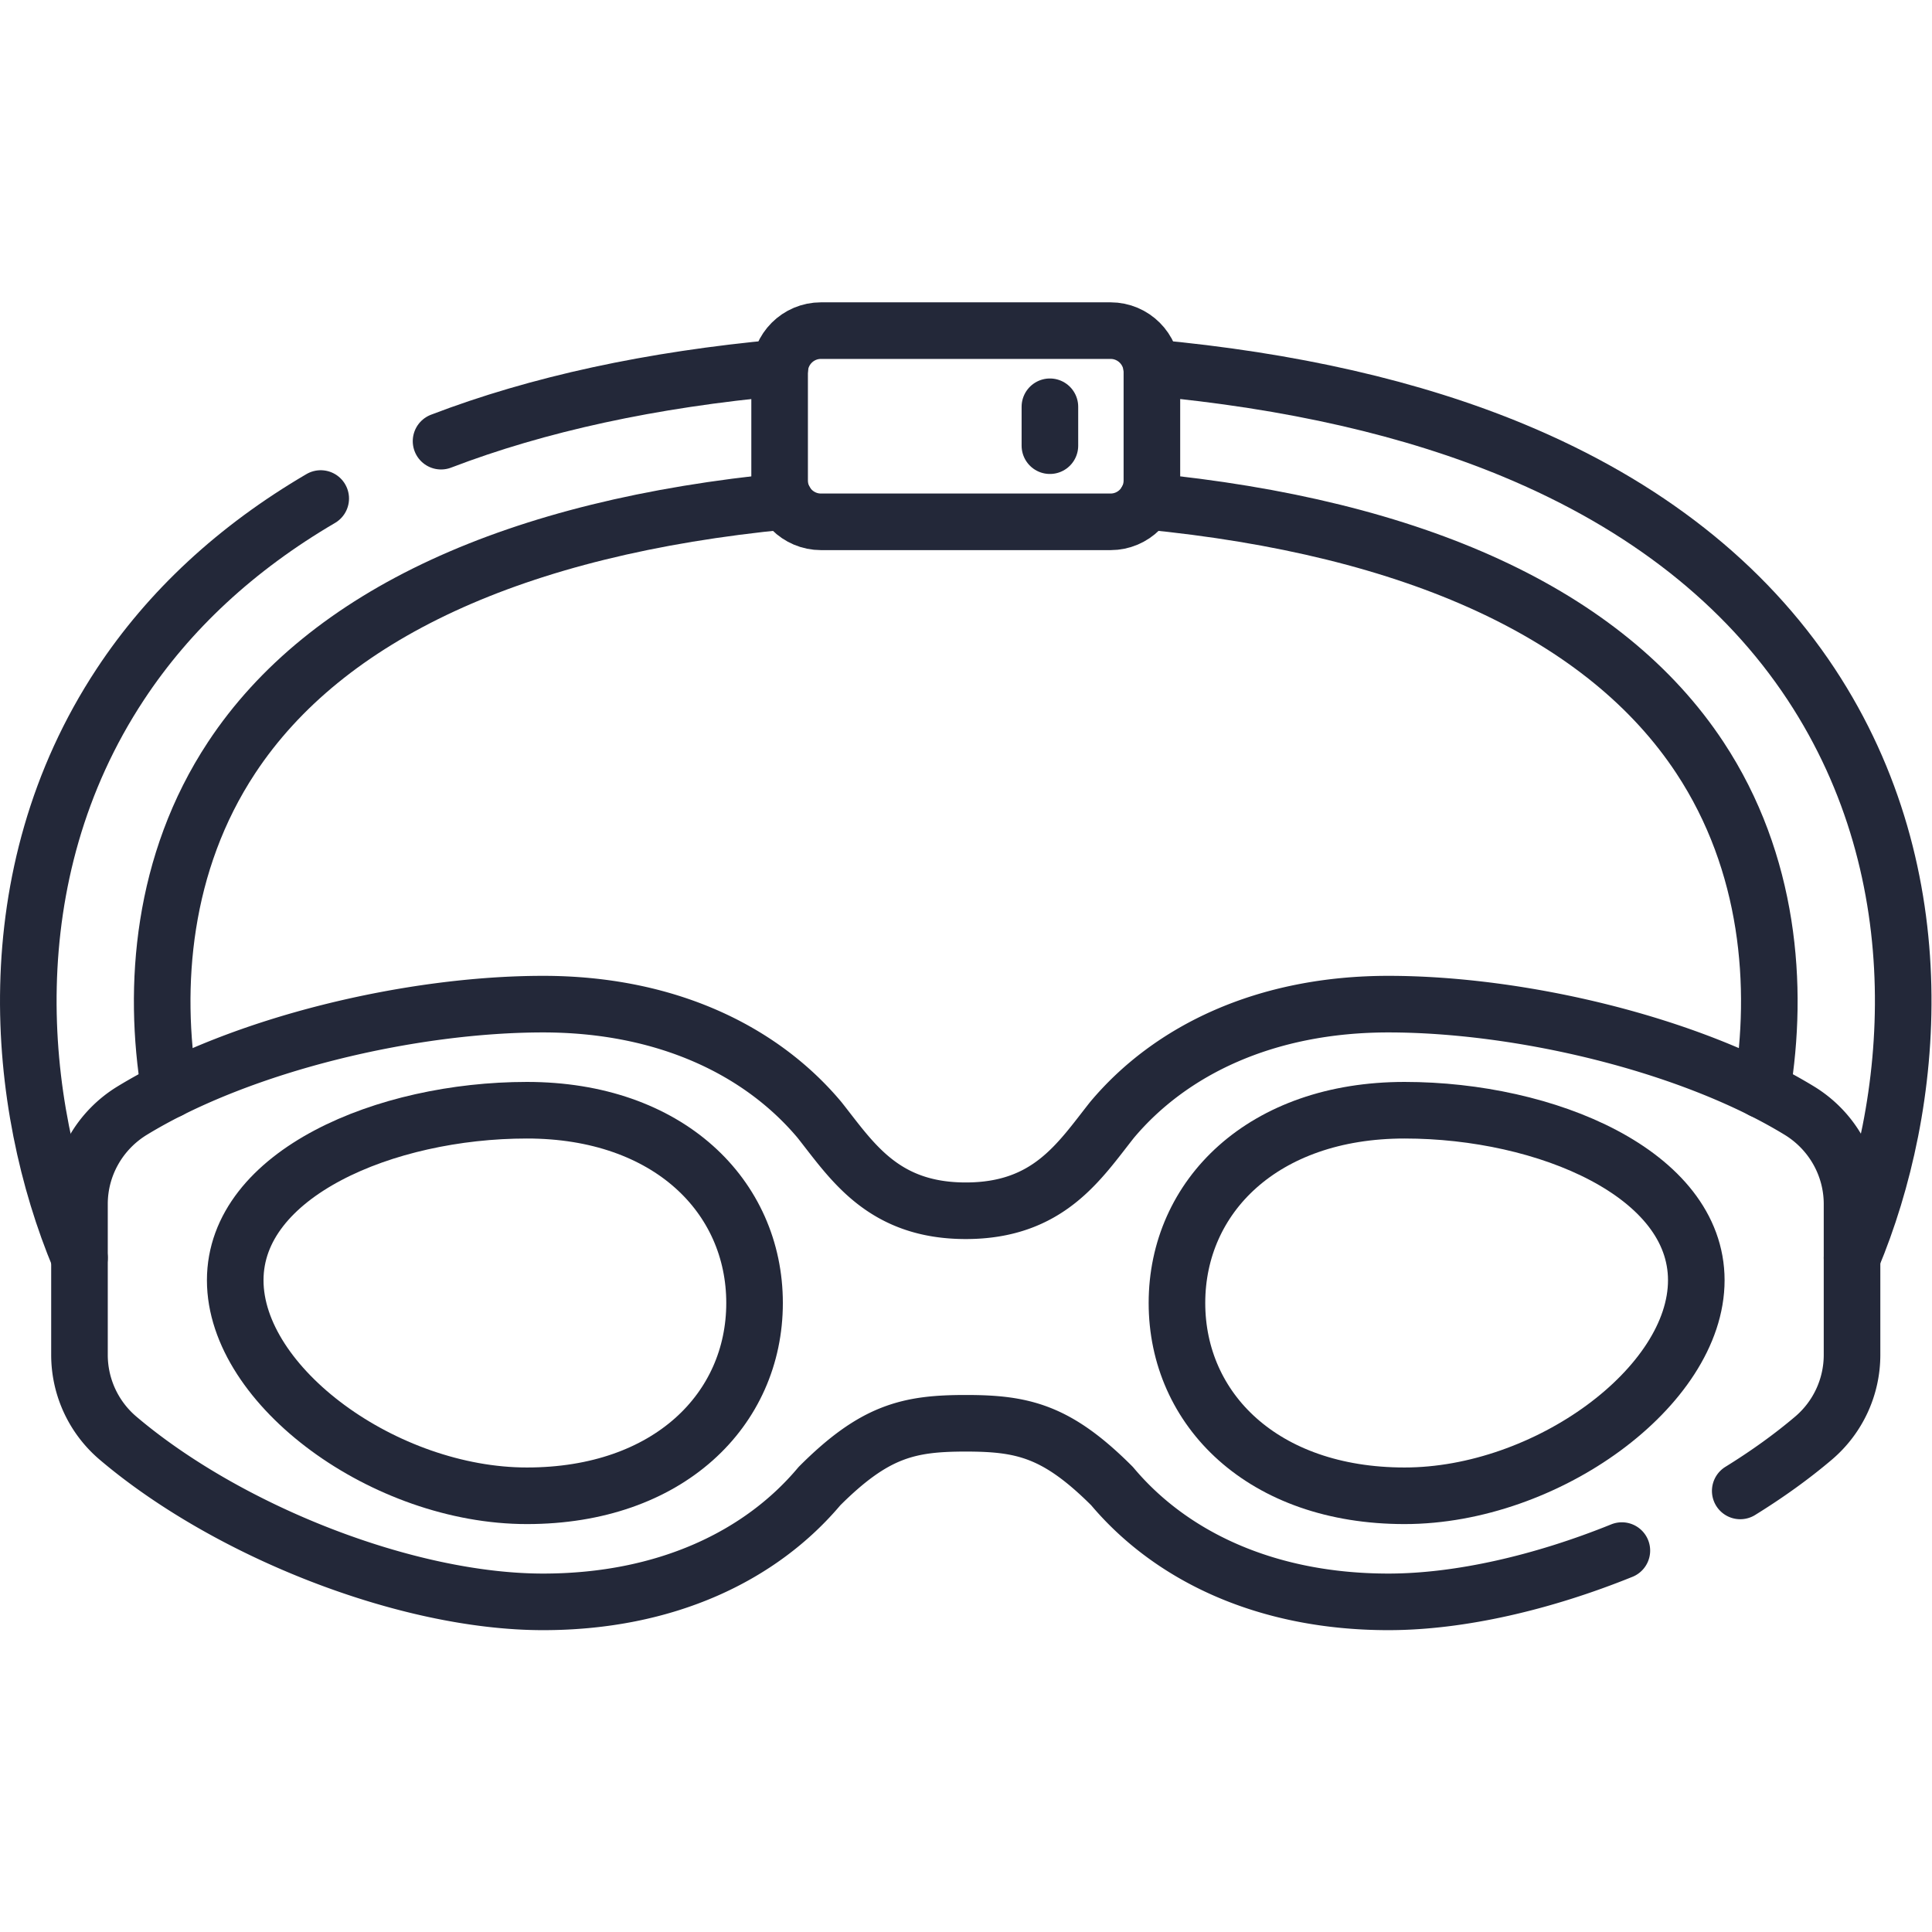
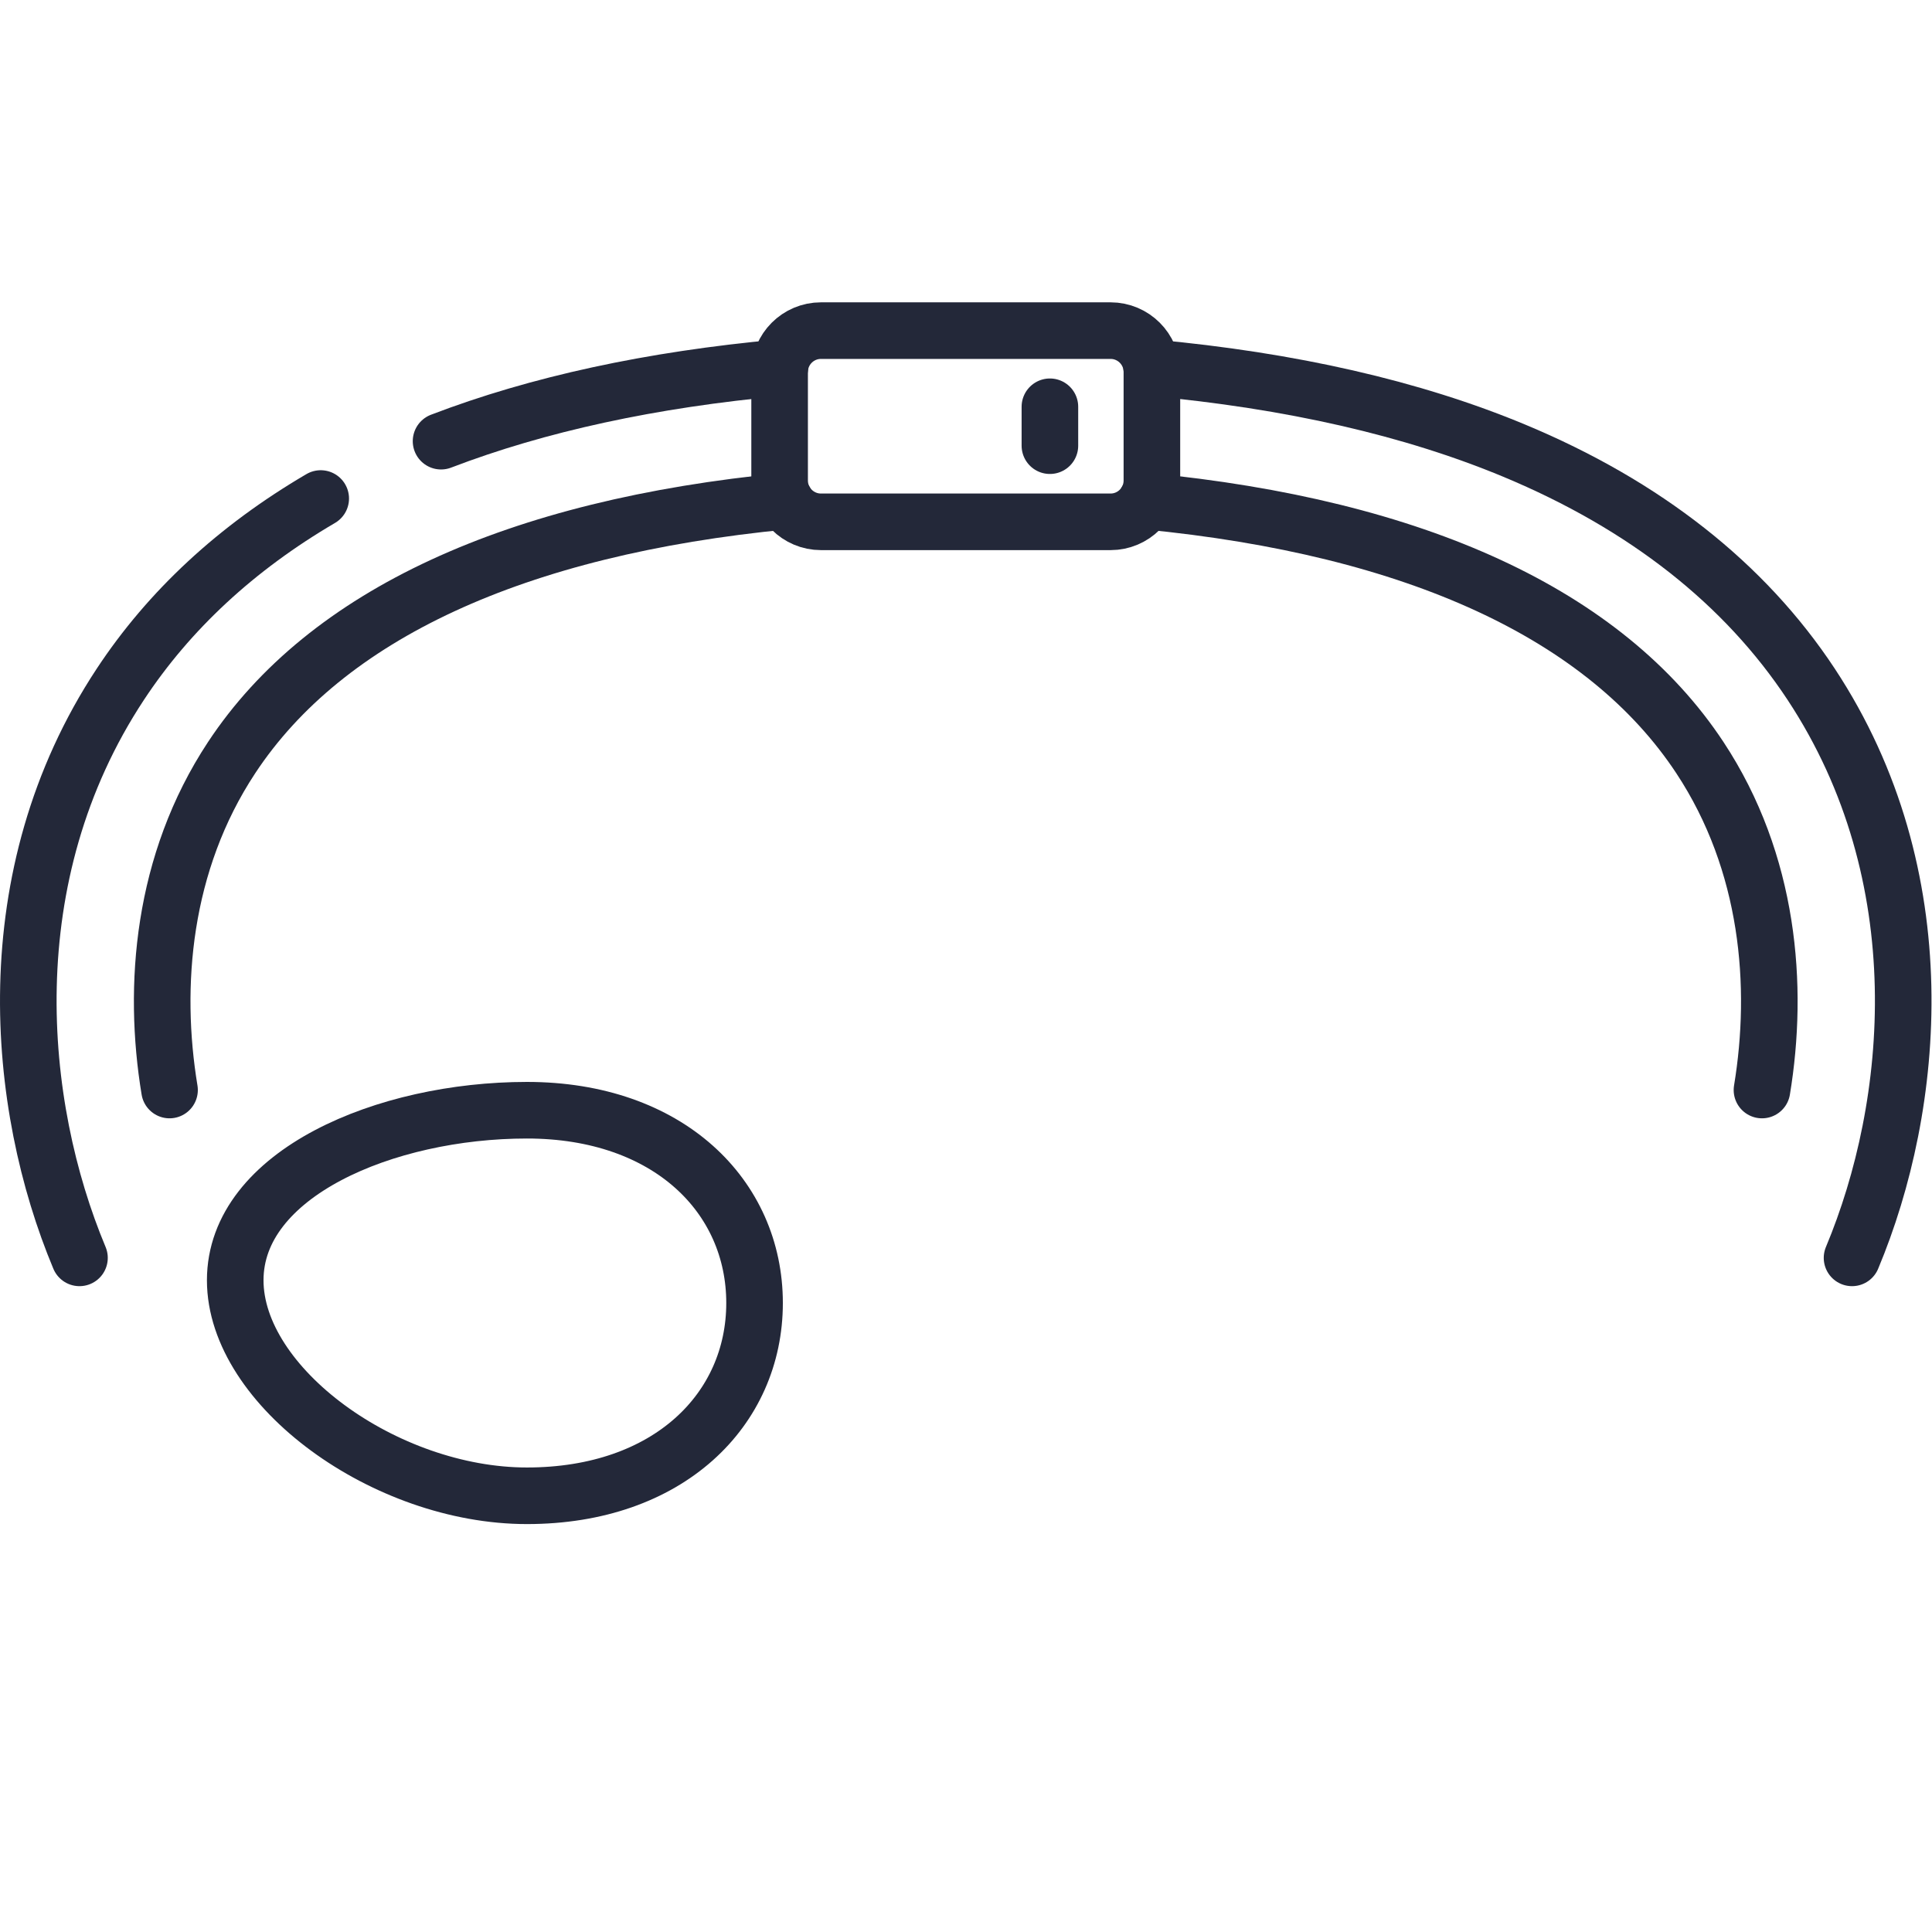
<svg xmlns="http://www.w3.org/2000/svg" version="1.1" width="512" height="512" x="0" y="0" viewBox="0 0 682.667 682.667" style="enable-background:new 0 0 512 512" xml:space="preserve" class="">
  <g>
    <defs>
      <clipPath id="a" clipPathUnits="userSpaceOnUse">
        <path d="M0 512h512V0H0Z" fill="#232839" data-original="#000000" opacity="1" />
      </clipPath>
    </defs>
    <g clip-path="url(#a)" transform="matrix(1.333 0 0 -1.333 0 682.667)">
-       <path d="M0 0c7.052 4.359 13.604 9.056 19.417 13.99a28.95 28.95 0 0 1 10.218 22.074v39.977c0 10.142-5.331 19.504-13.992 24.782-29.247 17.822-74.239 28.212-108.897 28.212-32.591 0-57.765-12.214-73.266-30.683-8.654-10.928-16.823-24.087-38.777-24.087s-30.123 13.159-38.778 24.087c-15.5 18.469-40.675 30.683-73.265 30.683-34.658 0-79.65-10.39-108.896-28.212-8.661-5.278-13.993-14.64-13.993-24.782V36.064A28.948 28.948 0 0 1-430.01 13.99c29.032-24.64 76.484-43.398 112.67-43.398 32.589 0 57.761 12.212 73.262 30.679 14.632 14.632 23.66 16.659 38.781 16.659 15.121 0 24.149-2.027 38.781-16.659 15.501-18.467 40.674-30.679 73.262-30.679 18.955 0 41.002 5.147 61.873 13.591" style="stroke-width:15;stroke-linecap:round;stroke-linejoin:round;stroke-miterlimit:10;stroke-dasharray:none;stroke-opacity:1" transform="translate(461.297 116.92)" fill="none" stroke="#232839" stroke-width="15" stroke-linecap="round" stroke-linejoin="round" stroke-miterlimit="10" stroke-dasharray="none" stroke-opacity="" data-original="#000000" opacity="1" />
      <path d="M0 0h-76.762c-6.053 0-10.96-4.907-10.96-10.961v-28.762c0-6.053 4.907-10.961 10.96-10.961H0c6.054 0 10.961 4.908 10.961 10.961v28.762C10.961-4.907 6.054 0 0 0Z" style="stroke-width:15;stroke-linecap:round;stroke-linejoin:round;stroke-miterlimit:10;stroke-dasharray:none;stroke-opacity:1" transform="translate(294.38 424.488)" fill="none" stroke="#232839" stroke-width="15" stroke-linecap="round" stroke-linejoin="round" stroke-miterlimit="10" stroke-dasharray="none" stroke-opacity="" data-original="#000000" opacity="1" />
      <path d="M0 0c-4.549 27.548-1.934 60.24 16.452 88.107 25.026 37.932 75.324 61.074 146.749 67.982" style="stroke-width:15;stroke-linecap:round;stroke-linejoin:round;stroke-miterlimit:10;stroke-dasharray:none;stroke-opacity:1" transform="translate(44.941 223.187)" fill="none" stroke="#232839" stroke-width="15" stroke-linecap="round" stroke-linejoin="round" stroke-miterlimit="10" stroke-dasharray="none" stroke-opacity="" data-original="#000000" opacity="1" />
      <path d="M0 0c-22.341-13.088-40.144-29.576-53.112-49.231-33.621-50.959-27.719-111.703-10.836-152.055" style="stroke-width:15;stroke-linecap:round;stroke-linejoin:round;stroke-miterlimit:10;stroke-dasharray:none;stroke-opacity:1" transform="translate(85.016 379.982)" fill="none" stroke="#232839" stroke-width="15" stroke-linecap="round" stroke-linejoin="round" stroke-miterlimit="10" stroke-dasharray="none" stroke-opacity="" data-original="#000000" opacity="1" />
      <path d="M0 0c-34.051-3.122-64.113-9.63-89.803-19.473" style="stroke-width:15;stroke-linecap:round;stroke-linejoin:round;stroke-miterlimit:10;stroke-dasharray:none;stroke-opacity:1" transform="translate(206.716 414.656)" fill="none" stroke="#232839" stroke-width="15" stroke-linecap="round" stroke-linejoin="round" stroke-miterlimit="10" stroke-dasharray="none" stroke-opacity="" data-original="#000000" opacity="1" />
      <path d="M0 0c16.884 40.352 22.786 101.096-10.835 152.055-17.59 26.66-44.072 47.491-78.711 61.916-27.032 11.257-59.227 18.609-96.102 21.989" style="stroke-width:15;stroke-linecap:round;stroke-linejoin:round;stroke-miterlimit:10;stroke-dasharray:none;stroke-opacity:1" transform="translate(490.932 178.696)" fill="none" stroke="#232839" stroke-width="15" stroke-linecap="round" stroke-linejoin="round" stroke-miterlimit="10" stroke-dasharray="none" stroke-opacity="" data-original="#000000" opacity="1" />
      <path d="M0 0c71.424-6.908 121.723-30.05 146.749-67.981 18.386-27.868 21-60.56 16.451-88.108" style="stroke-width:15;stroke-linecap:round;stroke-linejoin:round;stroke-miterlimit:10;stroke-dasharray:none;stroke-opacity:1" transform="translate(303.858 379.276)" fill="none" stroke="#232839" stroke-width="15" stroke-linecap="round" stroke-linejoin="round" stroke-miterlimit="10" stroke-dasharray="none" stroke-opacity="" data-original="#000000" opacity="1" />
      <path d="M0 0c0-28.223-22.776-51.102-60.347-51.102-37.57 0-77.317 28.91-77.317 57.132 0 28.223 39.747 45.072 77.317 45.072C-22.776 51.102 0 28.223 0 0Z" style="stroke-width:15;stroke-linecap:round;stroke-linejoin:round;stroke-miterlimit:10;stroke-dasharray:none;stroke-opacity:1" transform="translate(200.016 166.733)" fill="none" stroke="#232839" stroke-width="15" stroke-linecap="round" stroke-linejoin="round" stroke-miterlimit="10" stroke-dasharray="none" stroke-opacity="" data-original="#000000" opacity="1" />
-       <path d="M0 0c0-28.223 22.775-51.102 60.347-51.102 37.57 0 77.317 28.91 77.317 57.132 0 28.223-39.747 45.072-77.317 45.072C22.775 51.102 0 28.223 0 0Z" style="stroke-width:15;stroke-linecap:round;stroke-linejoin:round;stroke-miterlimit:10;stroke-dasharray:none;stroke-opacity:1" transform="translate(311.984 166.733)" fill="none" stroke="#232839" stroke-width="15" stroke-linecap="round" stroke-linejoin="round" stroke-miterlimit="10" stroke-dasharray="none" stroke-opacity="" data-original="#000000" opacity="1" />
      <path d="M0 0v10.314" style="stroke-width:15;stroke-linecap:round;stroke-linejoin:round;stroke-miterlimit:10;stroke-dasharray:none;stroke-opacity:1" transform="translate(278.305 393.989)" fill="none" stroke="#232839" stroke-width="15" stroke-linecap="round" stroke-linejoin="round" stroke-miterlimit="10" stroke-dasharray="none" stroke-opacity="" data-original="#000000" opacity="1" />
    </g>
  </g>
</svg>